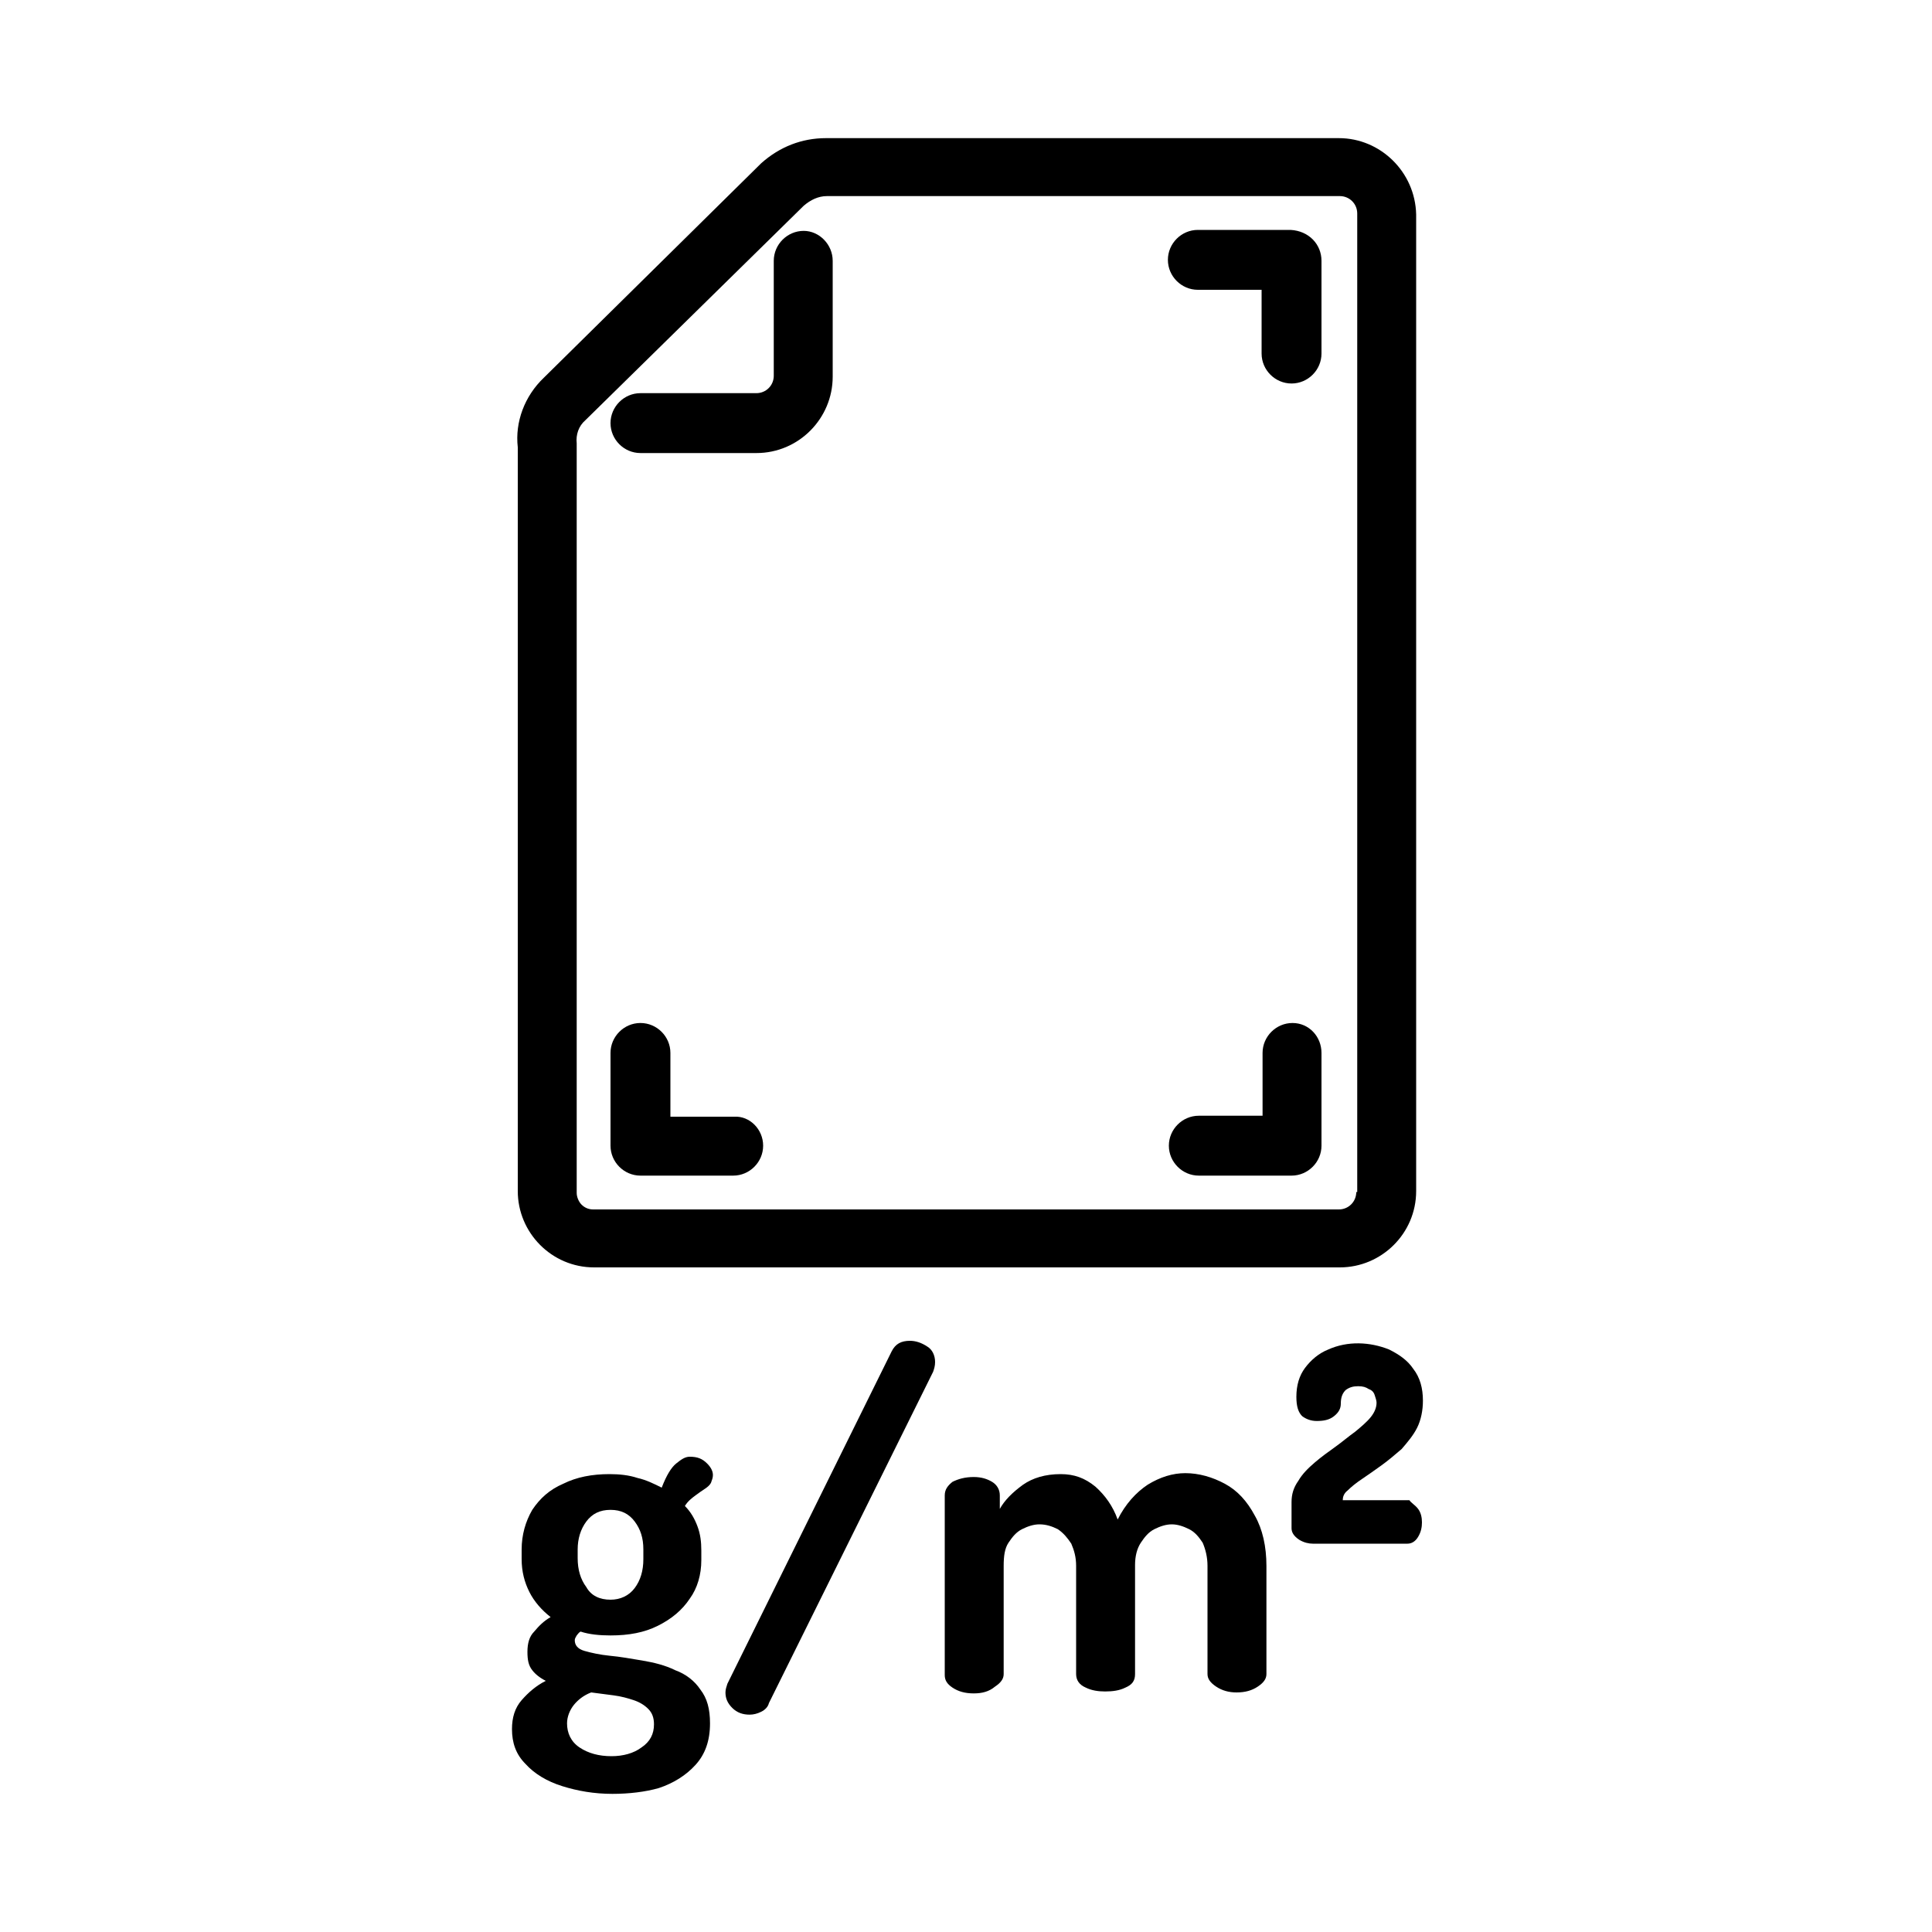
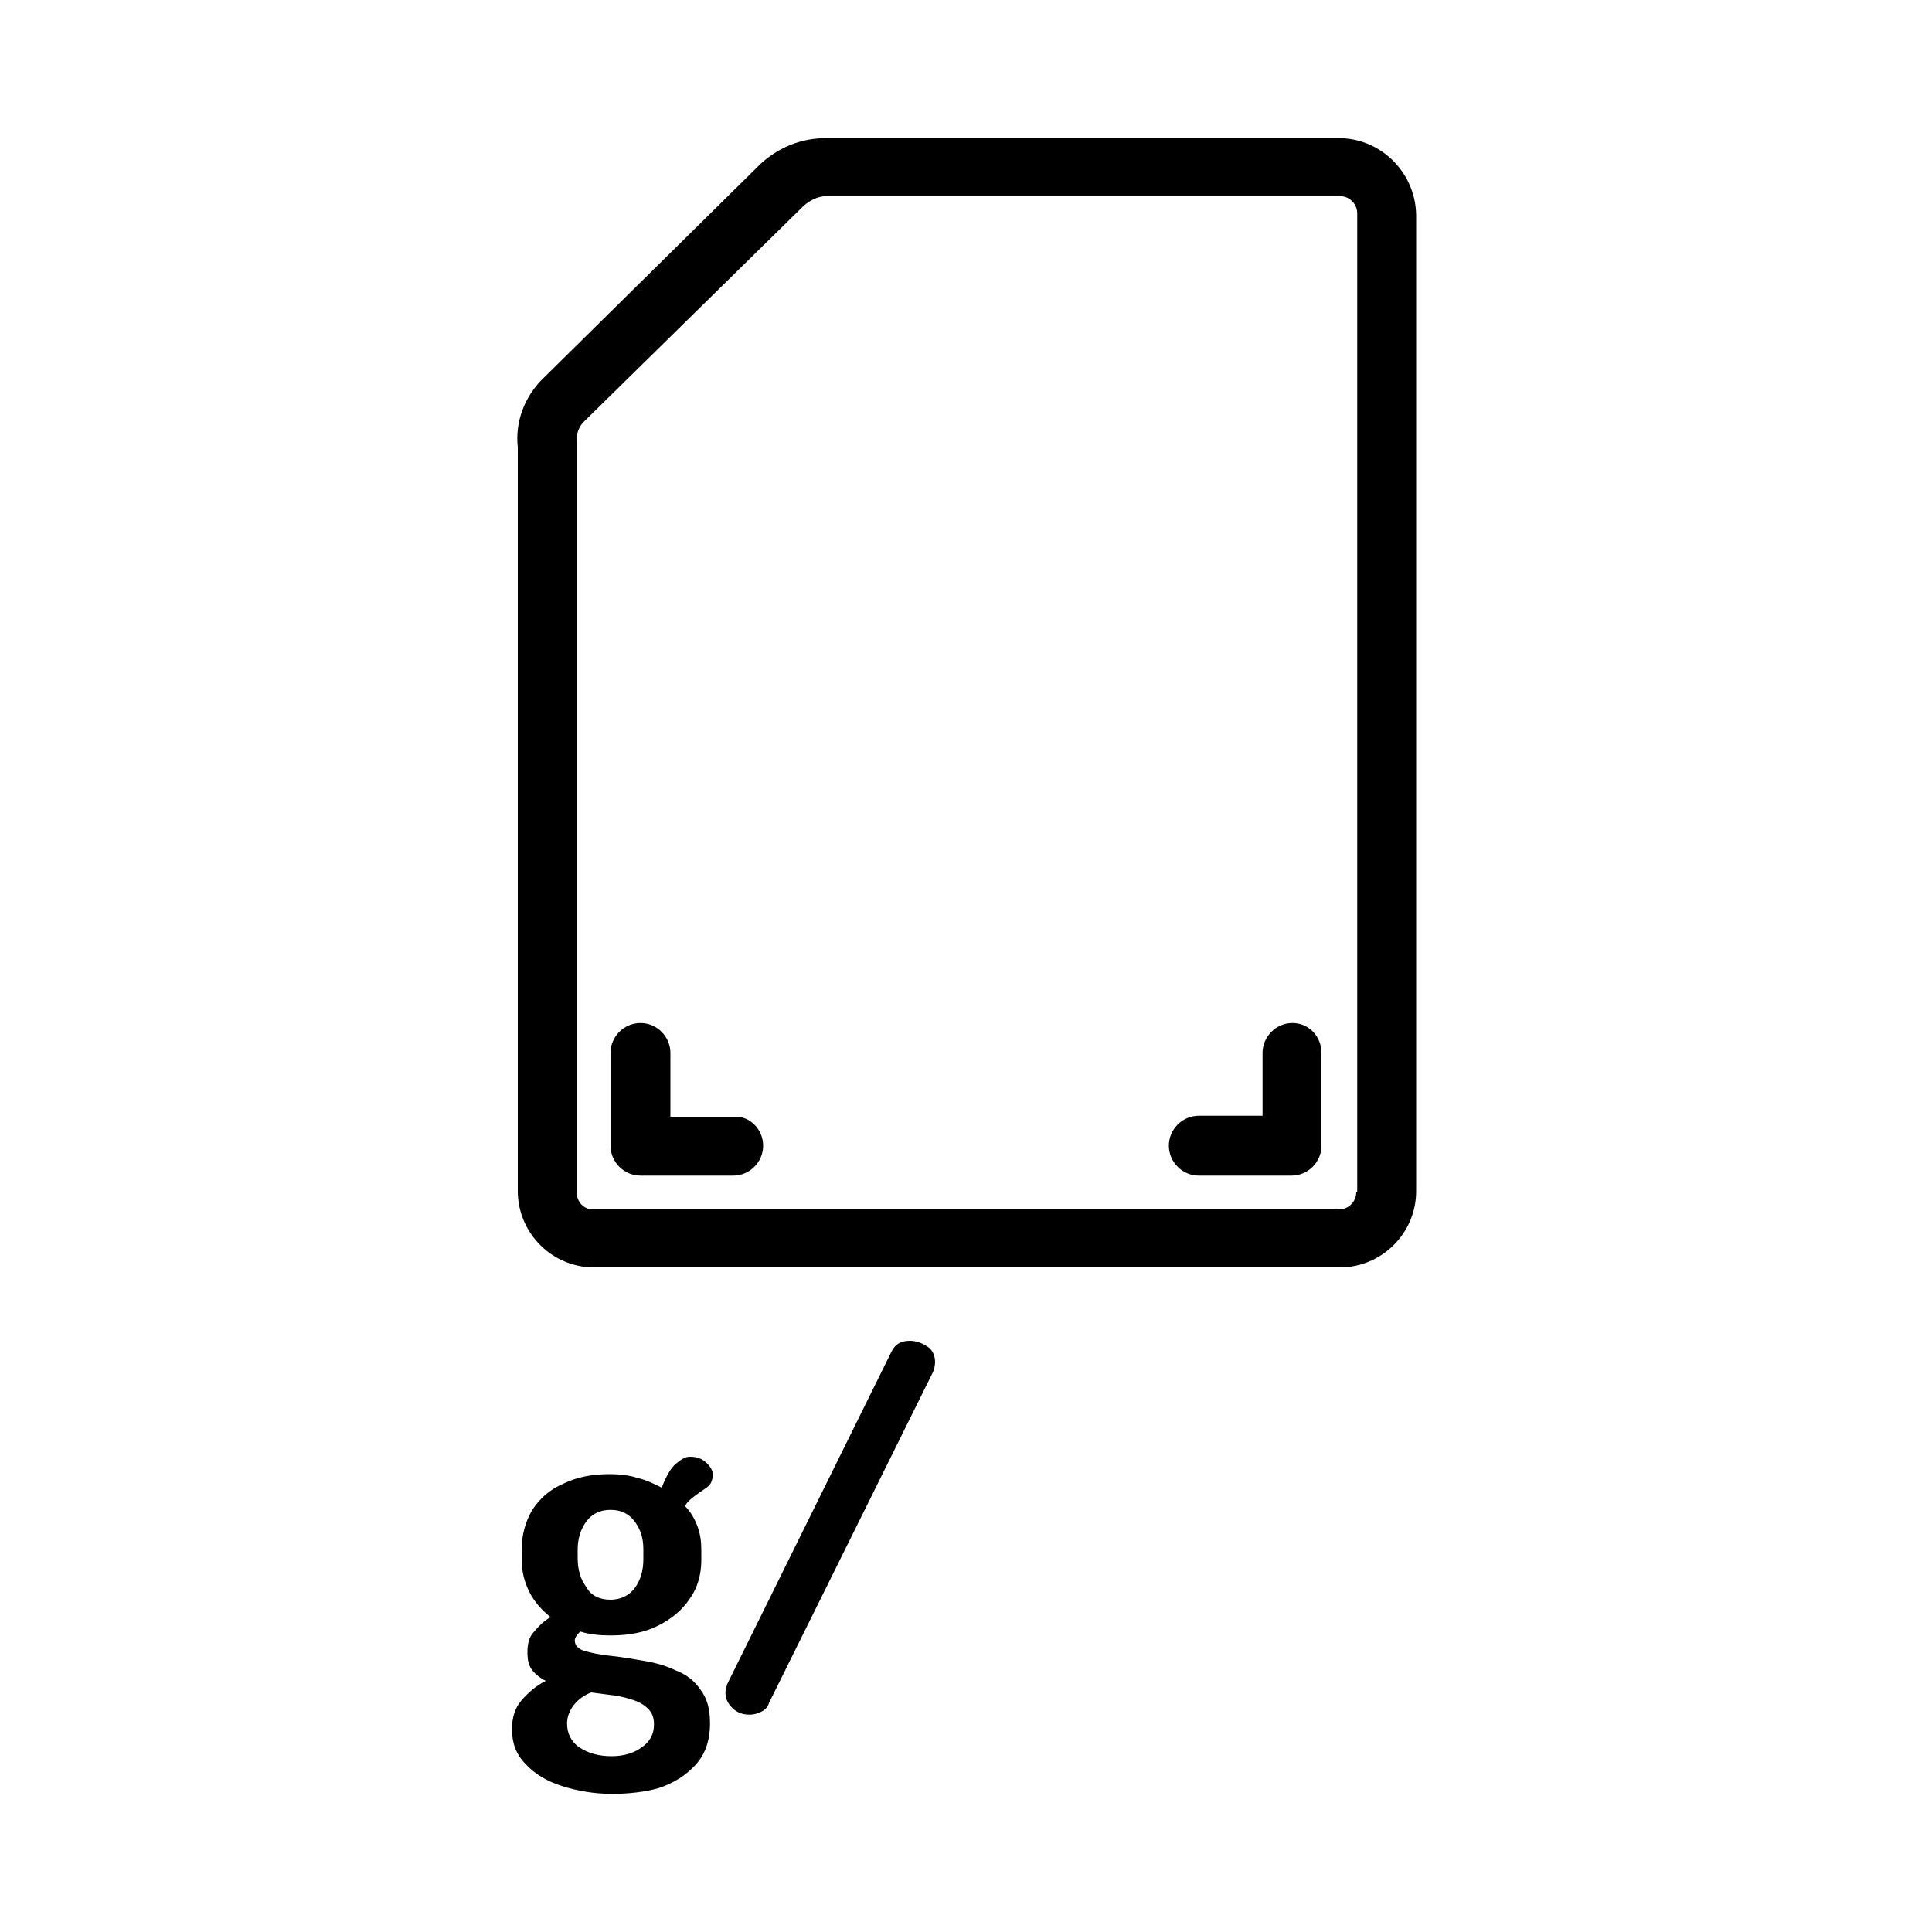
<svg xmlns="http://www.w3.org/2000/svg" version="1.1" id="Ebene_1" x="0px" y="0px" viewBox="0 0 200 200" style="enable-background:new 0 0 200 200;" xml:space="preserve">
  <style type="text/css">
	.st0{display:none;}
	.st1{display:inline;}
</style>
  <g class="st0">
    <path class="st1" d="M153.3,20H80c0,0,0,0,0,0c-3.2,0-6.3,1.2-8.7,3.5L40.2,54.1c-2.6,2.5-3.8,5.9-3.5,9.5v106.3   c0,5.6,4.5,10.1,10.1,10.1h106.5c0,0,0,0,0,0c5.6,0,10.1-4.5,10.1-10.1V30.1C163.4,24.6,158.9,20,153.3,20z M156.4,169.9   c0,1.7-1.4,3.2-3.2,3.2c0,0,0,0,0,0H46.8c-1.7,0-3.2-1.4-3.2-3.2V63.4c0-0.1,0-0.2,0-0.4c-0.2-1.5,0.4-2.9,1.4-3.9l31.2-30.6   c1-1,2.4-1.5,3.8-1.5c0,0,0,0,0,0h73.2c1.7,0,3.2,1.4,3.2,3.2V169.9z" />
    <path class="st1" d="M53.4,63.6h16.6c5.6,0,10.1-4.6,10.1-10.1V36.8c0-1.9-1.6-3.5-3.5-3.5c-1.9,0-3.5,1.6-3.5,3.5v16.6   c0,1.8-1.4,3.2-3.2,3.2H53.4c-1.9,0-3.5,1.6-3.5,3.5S51.5,63.6,53.4,63.6z" />
    <path class="st1" d="M146.6,33.3h-13.3c-1.9,0-3.5,1.6-3.5,3.5s1.6,3.5,3.5,3.5h9.8v9.8c0,1.9,1.6,3.5,3.5,3.5s3.5-1.6,3.5-3.5   V36.8C150.1,34.9,148.5,33.3,146.6,33.3z" />
    <path class="st1" d="M146.6,146.4c-1.9,0-3.5,1.6-3.5,3.5v9.8h-9.8c-1.9,0-3.5,1.6-3.5,3.5s1.6,3.5,3.5,3.5h13.3   c1.9,0,3.5-1.6,3.5-3.5v-13.3C150.1,148,148.5,146.4,146.6,146.4z" />
    <path class="st1" d="M66.7,159.7h-9.8v-9.8c0-1.9-1.6-3.5-3.5-3.5S50,148,50,149.9v13.3c0,1.9,1.6,3.5,3.5,3.5h13.3   c1.9,0,3.5-1.6,3.5-3.5S68.7,159.7,66.7,159.7z" />
  </g>
  <g>
    <g>
      <g>
        <path d="M138.6,14.3H85.5c-2.5,0-4.8,0.9-6.7,2.6L56.3,39.1c-2,1.9-3,4.6-2.7,7.2v77c0,4.3,3.5,7.9,7.9,7.9h77.2     c4.3,0,7.9-3.5,7.9-7.9V22.2C146.5,17.8,142.9,14.3,138.6,14.3z M140.4,123.4c0,1-0.8,1.8-1.8,1.8H61.4c-0.5,0-0.9-0.2-1.2-0.5     c-0.3-0.3-0.5-0.8-0.5-1.2V46.2c0-0.1,0-0.2,0-0.3c-0.1-0.9,0.2-1.8,0.9-2.4l22.6-22.2c0.7-0.6,1.5-1,2.4-1h53.1     c1,0,1.8,0.8,1.8,1.8V123.4z" />
      </g>
      <g>
-         <path d="M86.2,27V39c0,4.3-3.5,7.9-7.9,7.9H66.3c-1.7,0-3.1-1.4-3.1-3.1c0-1.7,1.4-3.1,3.1-3.1h12c1,0,1.8-0.8,1.8-1.8V27     c0-1.7,1.4-3.1,3.1-3.1C84.8,23.9,86.2,25.3,86.2,27z" />
-       </g>
+         </g>
      <g>
-         <path d="M136.8,27v9.6c0,1.7-1.4,3.1-3.1,3.1s-3.1-1.4-3.1-3.1V30h-6.6c-1.7,0-3.1-1.4-3.1-3.1c0-1.7,1.4-3.1,3.1-3.1h9.6     C135.5,23.9,136.8,25.3,136.8,27z" />
-       </g>
+         </g>
      <g>
        <path d="M136.8,109v9.6c0,1.7-1.4,3.1-3.1,3.1h-9.6c-1.7,0-3.1-1.4-3.1-3.1c0-1.7,1.4-3.1,3.1-3.1h6.6V109c0-1.7,1.4-3.1,3.1-3.1     S136.8,107.3,136.8,109z" />
      </g>
      <g>
        <path d="M79,118.6c0,1.7-1.4,3.1-3.1,3.1h-9.6c-1.7,0-3.1-1.4-3.1-3.1V109c0-1.7,1.4-3.1,3.1-3.1c1.7,0,3.1,1.4,3.1,3.1v6.6h6.6     C77.6,115.5,79,116.9,79,118.6z" />
      </g>
    </g>
    <g>
      <g>
        <path d="M63.4,185.7c-1.9,0-3.6-0.3-5.2-0.8c-1.6-0.5-2.9-1.3-3.8-2.3c-1-1-1.4-2.2-1.4-3.6c0-1.2,0.3-2.2,1-3     c0.7-0.8,1.5-1.5,2.5-2c-0.6-0.3-1.1-0.7-1.4-1.1c-0.4-0.5-0.5-1.1-0.5-1.9c0-0.9,0.2-1.6,0.7-2.1c0.5-0.6,1-1.1,1.7-1.5     c-0.9-0.7-1.7-1.6-2.2-2.6c-0.5-1-0.8-2.1-0.8-3.4v-1c0-1.5,0.4-2.9,1.1-4.1c0.8-1.2,1.8-2.1,3.2-2.7c1.4-0.7,3-1,4.8-1     c1,0,2,0.1,2.9,0.4c0.9,0.2,1.7,0.6,2.5,1c0.5-1.3,1-2.1,1.5-2.5c0.5-0.4,0.9-0.7,1.4-0.7c0.8,0,1.3,0.2,1.8,0.7     c0.4,0.4,0.6,0.8,0.6,1.2c0,0.3-0.1,0.5-0.2,0.8c-0.1,0.2-0.3,0.4-0.6,0.6c-0.3,0.2-0.6,0.4-1,0.7c-0.4,0.3-0.8,0.6-1.1,1.1     c0.6,0.6,1,1.3,1.3,2.1c0.3,0.8,0.4,1.6,0.4,2.5v1c0,1.5-0.4,2.9-1.2,4c-0.8,1.2-1.9,2.1-3.3,2.8c-1.4,0.7-3,1-4.9,1     c-1.1,0-2.2-0.1-3.1-0.4c-0.2,0.1-0.3,0.3-0.4,0.4c-0.1,0.2-0.2,0.3-0.2,0.5c0,0.5,0.3,0.9,1,1.1c0.7,0.2,1.6,0.4,2.6,0.5     c1.1,0.1,2.2,0.3,3.4,0.5c1.2,0.2,2.4,0.5,3.4,1c1.1,0.4,2,1.1,2.6,2c0.7,0.9,1,2,1,3.5c0,1.8-0.5,3.2-1.5,4.3     c-1,1.1-2.3,1.9-3.8,2.4C66.8,185.5,65.1,185.7,63.4,185.7z M63.3,181.8c1.2,0,2.3-0.3,3.1-0.9c0.9-0.6,1.3-1.4,1.3-2.4     c0-0.7-0.2-1.2-0.6-1.6c-0.4-0.4-0.9-0.7-1.5-0.9c-0.6-0.2-1.3-0.4-2.1-0.5c-0.8-0.1-1.5-0.2-2.3-0.3c-0.8,0.3-1.4,0.8-1.8,1.3     s-0.7,1.2-0.7,1.9c0,1,0.4,1.9,1.3,2.5C60.9,181.5,62,181.8,63.3,181.8z M63.2,165.6c1,0,1.9-0.4,2.5-1.2c0.6-0.8,0.9-1.8,0.9-3     v-1c0-1.2-0.3-2.1-0.9-2.9c-0.6-0.8-1.4-1.2-2.5-1.2c-1.1,0-1.9,0.4-2.5,1.2c-0.6,0.8-0.9,1.8-0.9,2.9v0.9c0,1.2,0.3,2.2,0.9,3     C61.2,165.2,62.1,165.6,63.2,165.6z" />
      </g>
      <g>
        <path d="M96.8,141c0,0.4-0.1,0.7-0.2,1l-17,34.3c-0.1,0.4-0.4,0.7-0.8,0.9c-0.4,0.2-0.8,0.3-1.2,0.3c-0.7,0-1.3-0.2-1.8-0.7     c-0.5-0.5-0.7-1-0.7-1.6c0-0.3,0.1-0.6,0.2-0.9l17-34.4c0.4-0.8,1-1.1,1.9-1.1c0.6,0,1.2,0.2,1.8,0.6     C96.5,139.7,96.8,140.3,96.8,141z" />
      </g>
      <g>
-         <path d="M100.8,175.3c-0.9,0-1.6-0.2-2.2-0.6c-0.6-0.4-0.8-0.8-0.8-1.3v-18.6c0-0.6,0.3-1,0.8-1.4c0.6-0.3,1.3-0.5,2.2-0.5     c0.8,0,1.4,0.2,1.9,0.5c0.5,0.3,0.8,0.8,0.8,1.4v1.4c0.5-0.9,1.3-1.7,2.4-2.5c1-0.7,2.3-1.1,3.9-1.1c1.4,0,2.5,0.4,3.6,1.3     c1,0.9,1.8,2,2.3,3.4c0.8-1.6,1.9-2.8,3.1-3.6c1.3-0.8,2.6-1.2,3.9-1.2c1.4,0,2.8,0.4,4.1,1.1c1.3,0.7,2.3,1.8,3.1,3.3     c0.8,1.4,1.2,3.2,1.2,5.2v11.2c0,0.5-0.3,0.9-0.9,1.3c-0.6,0.4-1.3,0.6-2.2,0.6c-0.8,0-1.5-0.2-2.1-0.6c-0.6-0.4-0.9-0.8-0.9-1.3     v-11.2c0-0.9-0.2-1.7-0.5-2.4c-0.4-0.6-0.8-1.1-1.4-1.4c-0.6-0.3-1.2-0.5-1.8-0.5c-0.6,0-1.2,0.2-1.8,0.5c-0.6,0.3-1,0.8-1.4,1.4     c-0.4,0.6-0.6,1.4-0.6,2.3v11.3c0,0.7-0.3,1.1-1,1.4c-0.6,0.3-1.3,0.4-2.1,0.4c-0.7,0-1.4-0.1-2-0.4c-0.7-0.3-1-0.8-1-1.4v-11.2     c0-0.9-0.2-1.6-0.5-2.3c-0.4-0.6-0.8-1.1-1.4-1.5c-0.6-0.3-1.2-0.5-1.9-0.5c-0.6,0-1.2,0.2-1.8,0.5c-0.6,0.3-1,0.8-1.4,1.4     c-0.4,0.6-0.5,1.4-0.5,2.4v11.2c0,0.5-0.3,0.9-0.9,1.3C102.4,175.1,101.7,175.3,100.8,175.3z" />
-       </g>
+         </g>
      <g>
-         <path d="M146.8,156.2c0.3,0.4,0.4,0.9,0.4,1.4c0,0.5-0.1,1-0.4,1.5c-0.3,0.5-0.7,0.7-1.1,0.7h-9.8c-0.4,0-0.9-0.1-1.4-0.4     c-0.6-0.4-0.8-0.8-0.8-1.2v-2.7c0-0.8,0.2-1.5,0.7-2.2c0.4-0.7,1-1.3,1.7-1.9c0.7-0.6,1.4-1.1,2.1-1.6c0.7-0.5,1.4-1.1,2.1-1.6     c0.6-0.5,1.2-1,1.6-1.5c0.4-0.5,0.6-1,0.6-1.5c0-0.2-0.1-0.5-0.2-0.8c-0.1-0.3-0.3-0.5-0.6-0.6c-0.3-0.2-0.6-0.3-1.1-0.3     c-0.5,0-0.9,0.1-1.3,0.4c-0.3,0.3-0.5,0.7-0.5,1.4c0,0.5-0.2,0.9-0.7,1.3c-0.5,0.4-1.1,0.5-1.8,0.5c-0.6,0-1.1-0.2-1.5-0.5     c-0.4-0.4-0.6-1-0.6-2c0-1.2,0.3-2.2,0.9-3c0.6-0.8,1.4-1.5,2.4-1.9c2-0.9,4.3-0.8,6.3,0c1,0.5,1.9,1.1,2.5,2c0.7,0.9,1,2,1,3.3     c0,1-0.2,2-0.6,2.8c-0.4,0.8-1,1.5-1.6,2.2c-0.7,0.6-1.4,1.2-2.1,1.7c-0.7,0.5-1.4,1-2,1.4c-0.6,0.4-1.1,0.8-1.5,1.2     c-0.4,0.3-0.5,0.7-0.5,1h6.9C146.1,155.6,146.5,155.8,146.8,156.2z" />
-       </g>
+         </g>
    </g>
  </g>
</svg>